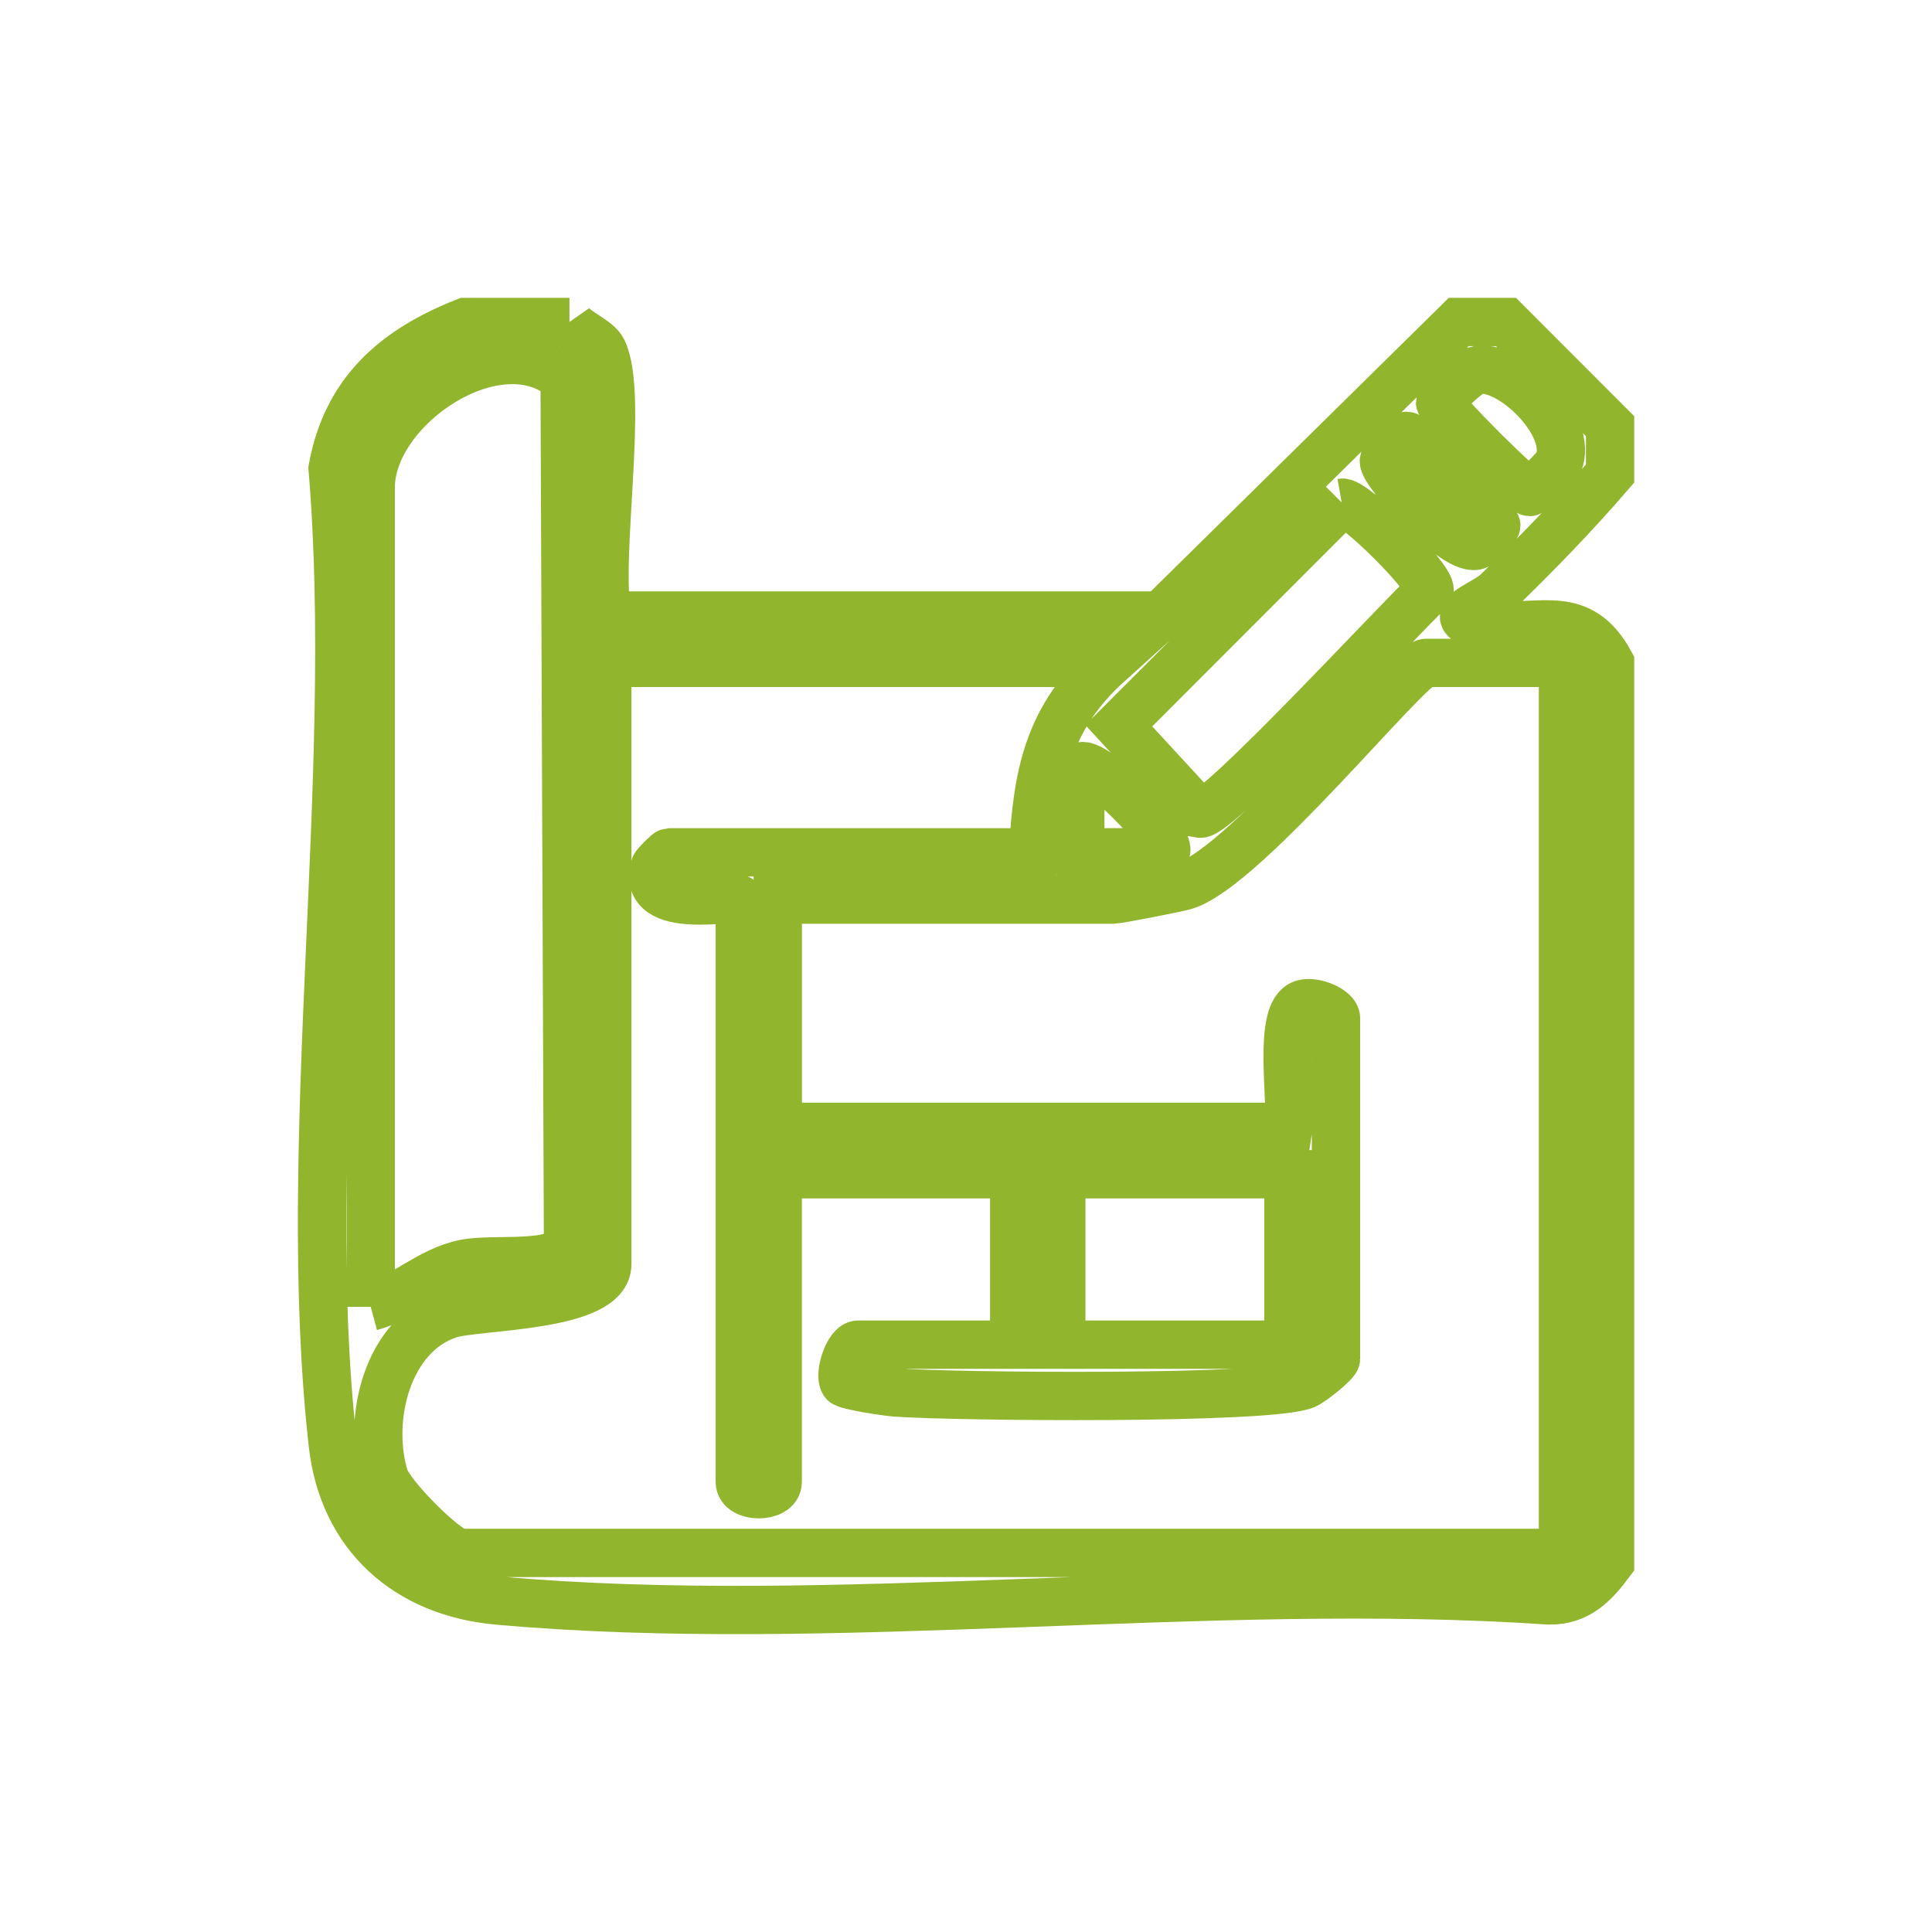
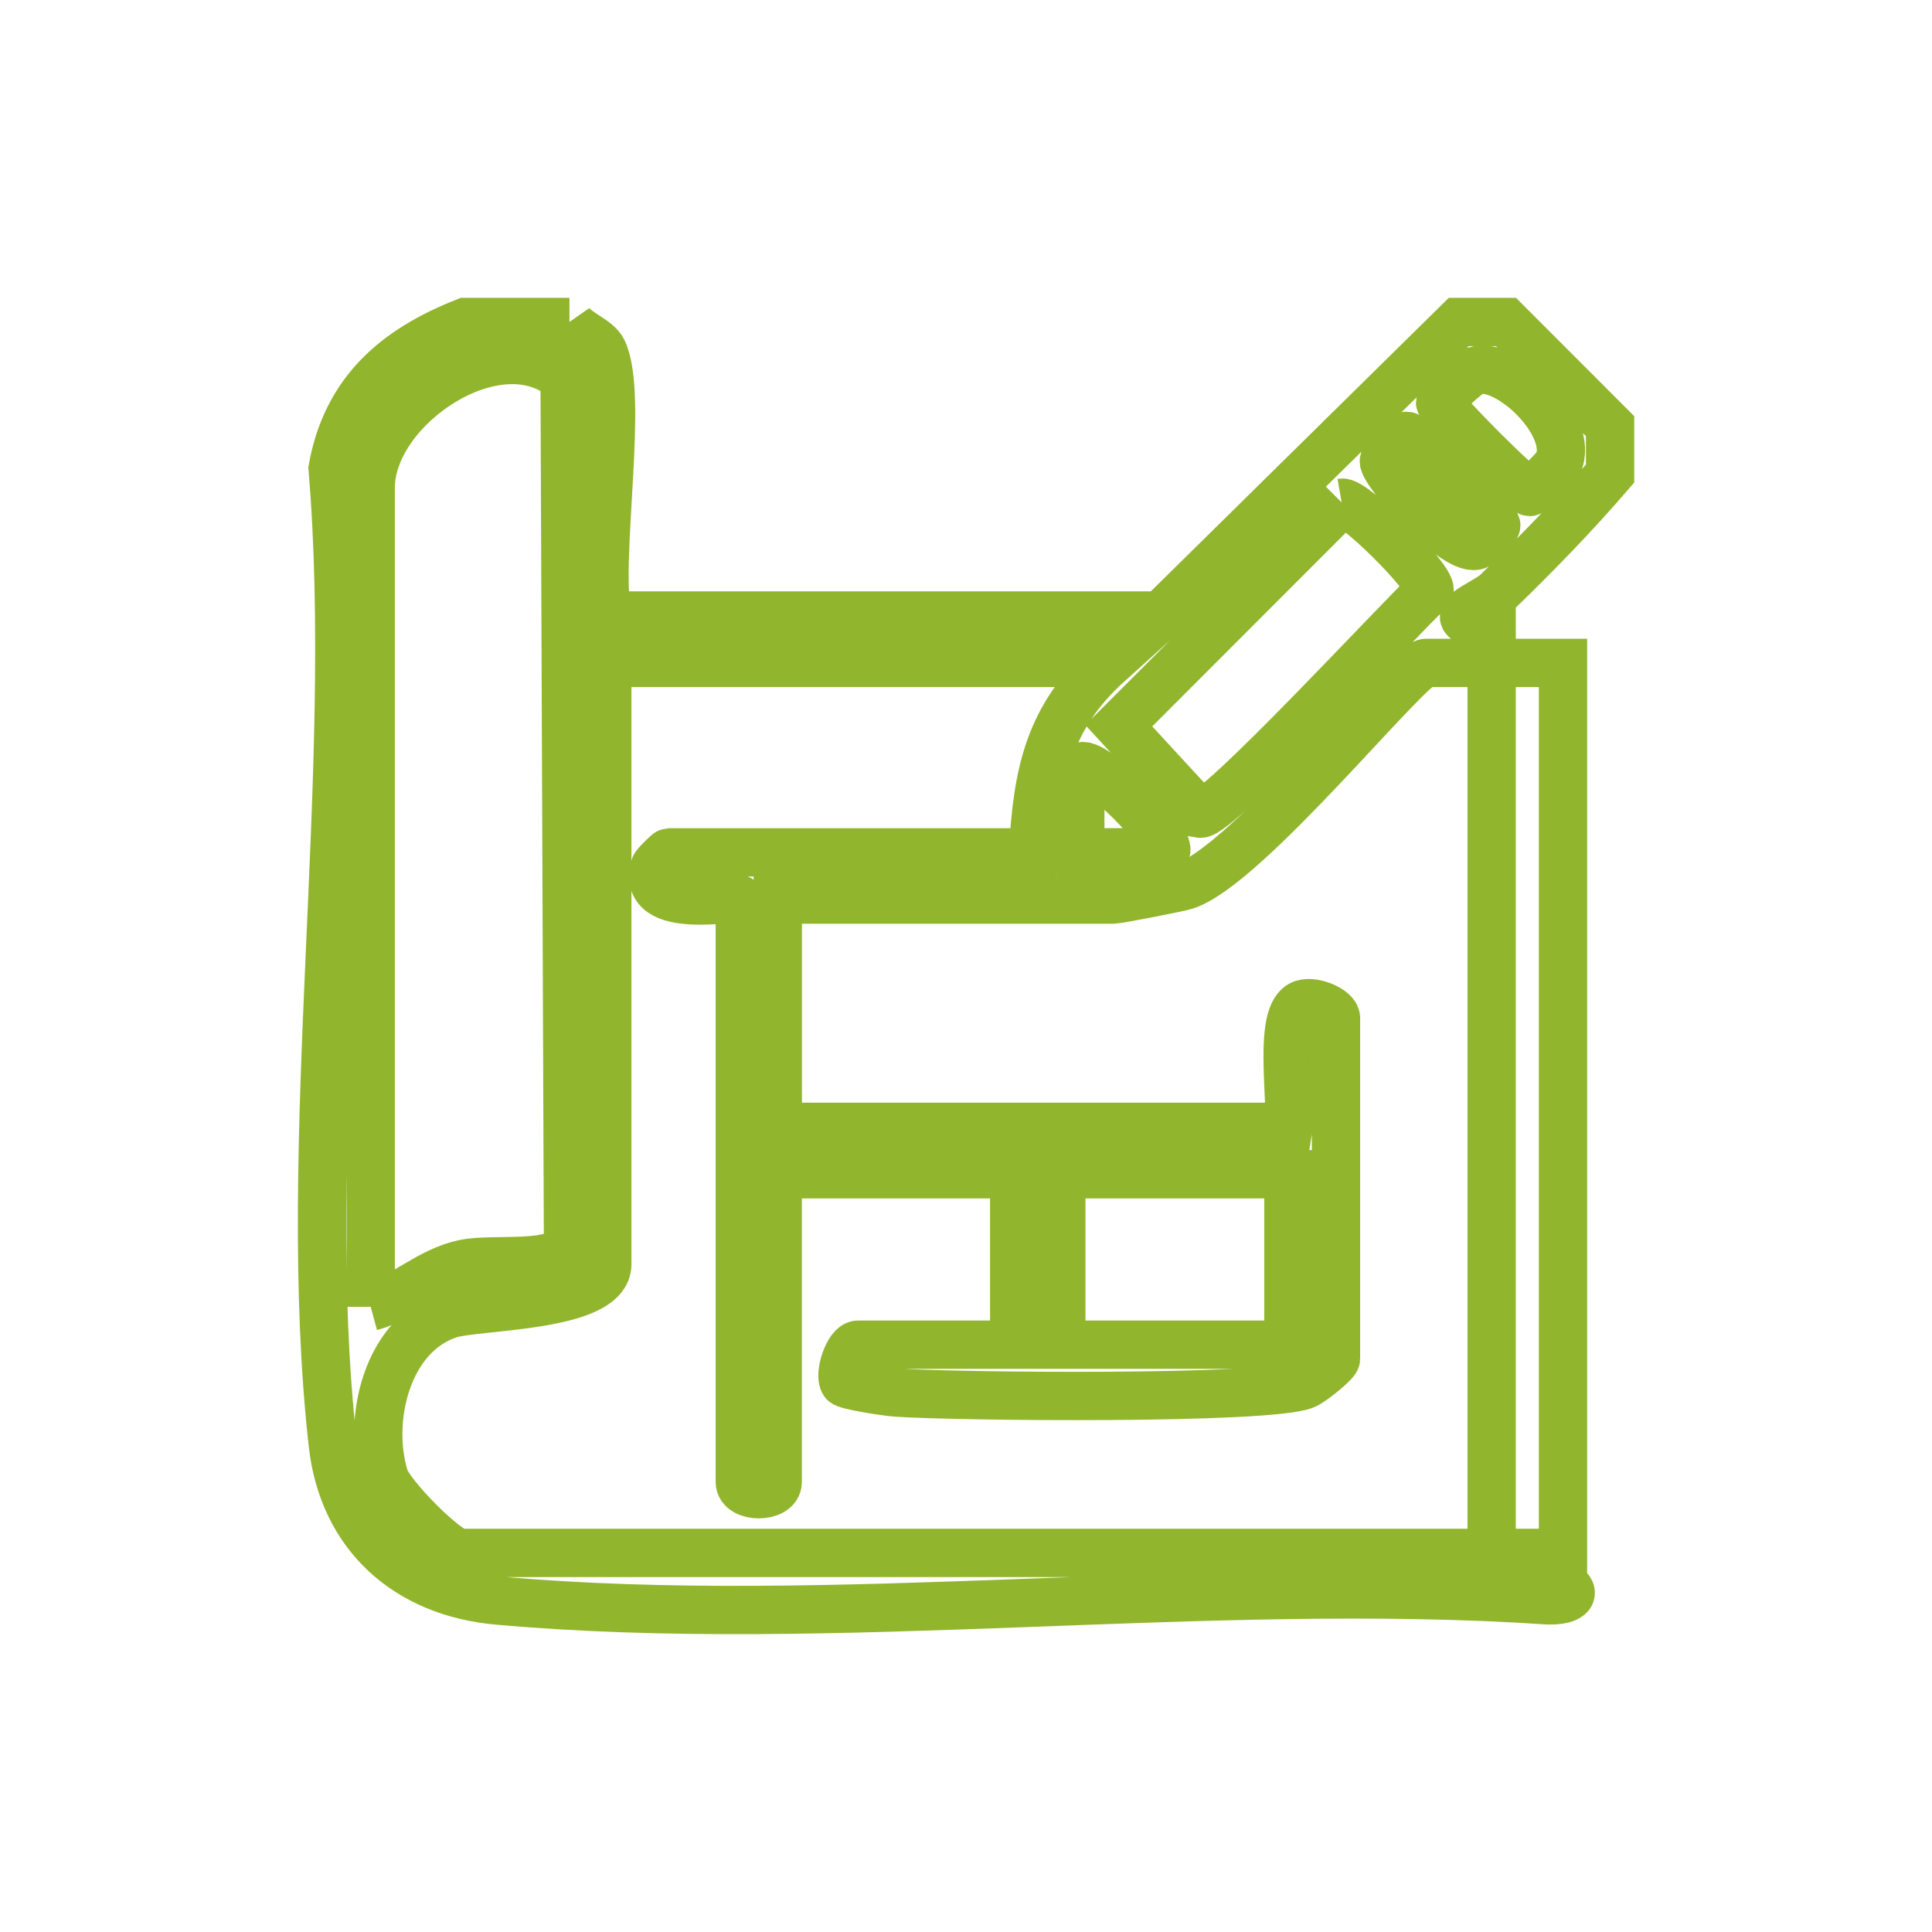
<svg xmlns="http://www.w3.org/2000/svg" width="24" height="24" viewBox="0 0 24 24" fill="none">
-   <path d="M7.073 4C7.168 4.136 7.42 4.218 7.486 4.352C7.755 4.903 7.405 6.914 7.543 7.646H14.419L18.12 4H18.708L20.001 5.294V5.883C19.558 6.397 19.081 6.888 18.593 7.36C18.43 7.517 17.803 7.707 18.53 7.764C19.157 7.815 19.63 7.555 20.001 8.235V19.409C19.802 19.675 19.6 19.888 19.239 19.881C15.03 19.595 10.337 20.255 6.186 19.883C5.06 19.783 4.261 19.076 4.134 17.938C3.712 14.18 4.453 9.658 4.132 5.819C4.306 4.859 4.921 4.339 5.781 4H7.074H7.073ZM4.605 16.233C5.02 16.121 5.327 15.787 5.774 15.697C6.142 15.622 6.957 15.755 7.056 15.452L7.014 4.705C6.197 3.991 4.605 5.054 4.605 6.059V16.234V16.233ZM18.323 4.604C18.229 4.63 17.889 4.961 17.889 4.999C17.889 5.078 18.924 6.112 19.002 6.112C19.027 6.112 19.326 5.822 19.355 5.76C19.574 5.294 18.736 4.486 18.323 4.603V4.604ZM17.474 5.414C17.453 5.414 17.202 5.661 17.191 5.723C17.166 5.856 18.106 6.902 18.356 6.771C18.391 6.753 18.588 6.546 18.588 6.529C18.588 6.45 17.553 5.413 17.474 5.414ZM16.668 6.243L13.898 9.015L14.905 10.108C15.117 10.146 17.393 7.674 17.759 7.336C17.786 7.181 16.815 6.218 16.667 6.244L16.668 6.243ZM7.544 8.235V15.704C7.544 16.246 5.923 16.214 5.58 16.327C4.808 16.58 4.553 17.635 4.777 18.357C4.843 18.572 5.549 19.291 5.723 19.291H19.416V8.235H17.712C17.508 8.235 15.473 10.776 14.719 11.003C14.624 11.032 13.883 11.175 13.833 11.175H9.662V13.998H16.008C16.059 13.682 15.864 12.573 16.186 12.471C16.329 12.426 16.596 12.547 16.596 12.646V16.881C16.596 16.926 16.299 17.167 16.212 17.203C15.777 17.389 11.855 17.351 11.124 17.298C11.005 17.289 10.51 17.213 10.484 17.173C10.418 17.073 10.54 16.704 10.659 16.704H12.599V14.587H9.661V18.41C9.661 18.613 9.19 18.612 9.19 18.41V11.176C9.19 11.11 7.946 11.4 8.134 10.766C8.141 10.739 8.296 10.588 8.309 10.588H12.833C12.886 9.609 13.024 8.911 13.774 8.235H7.544ZM14.476 10.587C14.617 10.462 13.544 9.389 13.42 9.529V10.588L14.476 10.587ZM16.005 14.587H13.184V16.704H16.005V14.587Z" stroke="#91B52D" stroke-width="0.6" stroke-miterlimit="10" />
+   <path d="M7.073 4C7.168 4.136 7.42 4.218 7.486 4.352C7.755 4.903 7.405 6.914 7.543 7.646H14.419L18.12 4H18.708L20.001 5.294V5.883C19.558 6.397 19.081 6.888 18.593 7.36C18.43 7.517 17.803 7.707 18.53 7.764V19.409C19.802 19.675 19.6 19.888 19.239 19.881C15.03 19.595 10.337 20.255 6.186 19.883C5.06 19.783 4.261 19.076 4.134 17.938C3.712 14.18 4.453 9.658 4.132 5.819C4.306 4.859 4.921 4.339 5.781 4H7.074H7.073ZM4.605 16.233C5.02 16.121 5.327 15.787 5.774 15.697C6.142 15.622 6.957 15.755 7.056 15.452L7.014 4.705C6.197 3.991 4.605 5.054 4.605 6.059V16.234V16.233ZM18.323 4.604C18.229 4.63 17.889 4.961 17.889 4.999C17.889 5.078 18.924 6.112 19.002 6.112C19.027 6.112 19.326 5.822 19.355 5.76C19.574 5.294 18.736 4.486 18.323 4.603V4.604ZM17.474 5.414C17.453 5.414 17.202 5.661 17.191 5.723C17.166 5.856 18.106 6.902 18.356 6.771C18.391 6.753 18.588 6.546 18.588 6.529C18.588 6.45 17.553 5.413 17.474 5.414ZM16.668 6.243L13.898 9.015L14.905 10.108C15.117 10.146 17.393 7.674 17.759 7.336C17.786 7.181 16.815 6.218 16.667 6.244L16.668 6.243ZM7.544 8.235V15.704C7.544 16.246 5.923 16.214 5.58 16.327C4.808 16.58 4.553 17.635 4.777 18.357C4.843 18.572 5.549 19.291 5.723 19.291H19.416V8.235H17.712C17.508 8.235 15.473 10.776 14.719 11.003C14.624 11.032 13.883 11.175 13.833 11.175H9.662V13.998H16.008C16.059 13.682 15.864 12.573 16.186 12.471C16.329 12.426 16.596 12.547 16.596 12.646V16.881C16.596 16.926 16.299 17.167 16.212 17.203C15.777 17.389 11.855 17.351 11.124 17.298C11.005 17.289 10.51 17.213 10.484 17.173C10.418 17.073 10.54 16.704 10.659 16.704H12.599V14.587H9.661V18.41C9.661 18.613 9.19 18.612 9.19 18.41V11.176C9.19 11.11 7.946 11.4 8.134 10.766C8.141 10.739 8.296 10.588 8.309 10.588H12.833C12.886 9.609 13.024 8.911 13.774 8.235H7.544ZM14.476 10.587C14.617 10.462 13.544 9.389 13.42 9.529V10.588L14.476 10.587ZM16.005 14.587H13.184V16.704H16.005V14.587Z" stroke="#91B52D" stroke-width="0.6" stroke-miterlimit="10" />
</svg>